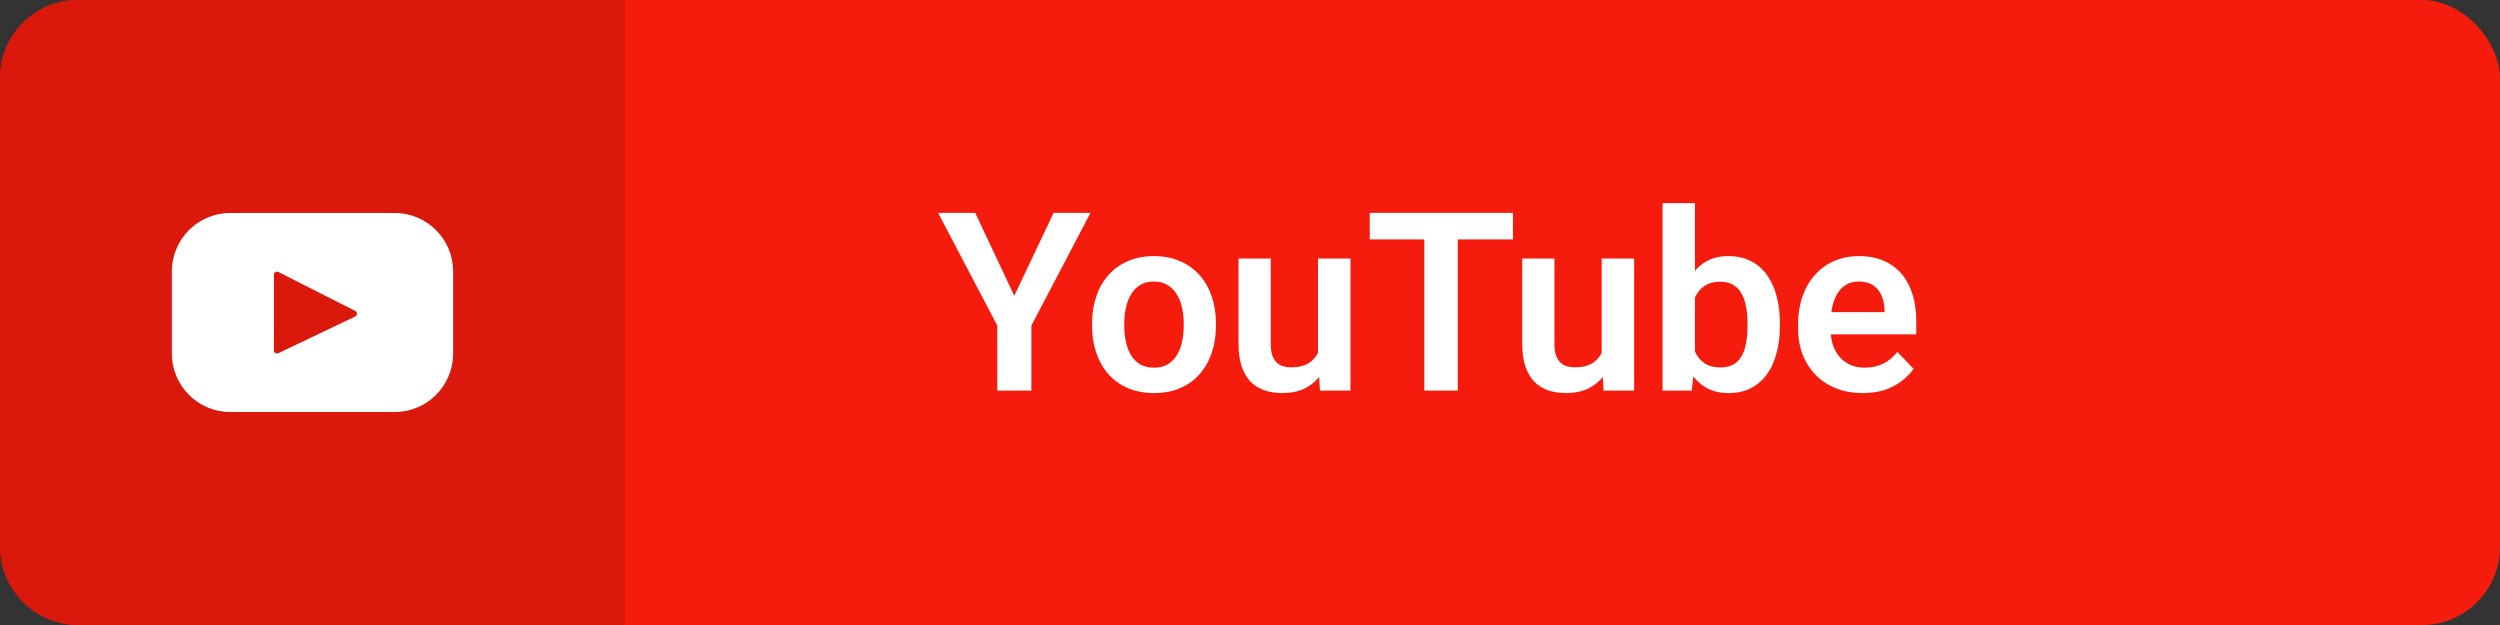
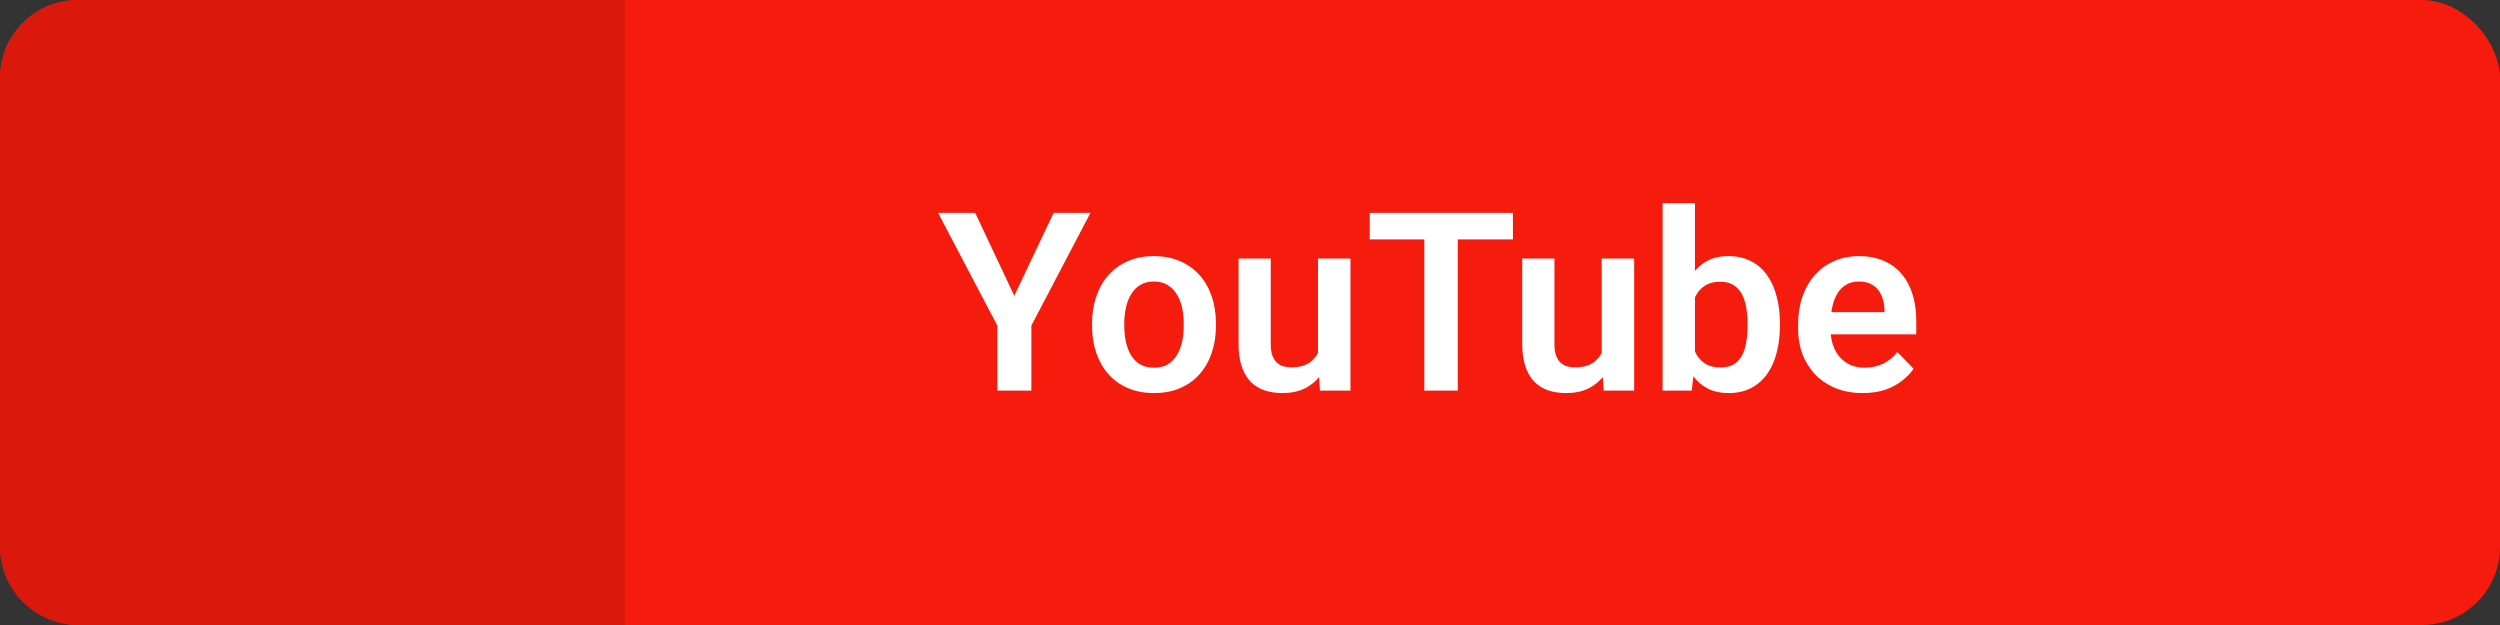
<svg xmlns="http://www.w3.org/2000/svg" width="160" height="40" viewBox="0 0 160 40" fill="none">
  <rect x="0" y="0" width="160" height="40" fill="#333333" stroke="none" />
  <rect width="160" height="40" rx="5" fill="#F61C0D" />
  <path d="M0 5C0 2.239 2.239 0 5 0H40V40H5C2.239 40 0 37.761 0 35V5Z" fill="#DA180B" />
  <path d="M62.414 13.625L64.914 18.93L67.43 13.625H69.789L66.008 20.836V25H63.828V20.836L60.039 13.625H62.414ZM69.891 20.859V20.695C69.891 20.076 69.979 19.505 70.156 18.984C70.333 18.458 70.591 18.003 70.93 17.617C71.268 17.232 71.682 16.932 72.172 16.719C72.662 16.5 73.219 16.391 73.844 16.391C74.479 16.391 75.042 16.5 75.531 16.719C76.026 16.932 76.443 17.232 76.781 17.617C77.12 18.003 77.378 18.458 77.555 18.984C77.732 19.505 77.82 20.076 77.82 20.695V20.859C77.82 21.474 77.732 22.044 77.555 22.57C77.378 23.091 77.12 23.547 76.781 23.938C76.443 24.323 76.029 24.622 75.539 24.836C75.049 25.049 74.49 25.156 73.859 25.156C73.234 25.156 72.674 25.049 72.18 24.836C71.685 24.622 71.268 24.323 70.93 23.938C70.591 23.547 70.333 23.091 70.156 22.57C69.979 22.044 69.891 21.474 69.891 20.859ZM71.953 20.695V20.859C71.953 21.229 71.99 21.576 72.062 21.898C72.135 22.221 72.247 22.505 72.398 22.75C72.549 22.995 72.745 23.188 72.984 23.328C73.229 23.463 73.521 23.531 73.859 23.531C74.193 23.531 74.479 23.463 74.719 23.328C74.958 23.188 75.154 22.995 75.305 22.75C75.461 22.505 75.576 22.221 75.648 21.898C75.721 21.576 75.758 21.229 75.758 20.859V20.695C75.758 20.331 75.721 19.99 75.648 19.672C75.576 19.349 75.461 19.065 75.305 18.82C75.154 18.57 74.956 18.375 74.711 18.234C74.471 18.088 74.182 18.016 73.844 18.016C73.51 18.016 73.224 18.088 72.984 18.234C72.745 18.375 72.549 18.57 72.398 18.82C72.247 19.065 72.135 19.349 72.062 19.672C71.99 19.99 71.953 20.331 71.953 20.695ZM84.352 22.992V16.547H86.43V25H84.477L84.352 22.992ZM84.617 21.242L85.258 21.227C85.258 21.794 85.195 22.318 85.07 22.797C84.945 23.276 84.75 23.693 84.484 24.047C84.224 24.396 83.893 24.669 83.492 24.867C83.091 25.06 82.617 25.156 82.07 25.156C81.654 25.156 81.273 25.099 80.93 24.984C80.586 24.865 80.289 24.68 80.039 24.43C79.794 24.174 79.604 23.849 79.469 23.453C79.333 23.052 79.266 22.57 79.266 22.008V16.547H81.328V22.023C81.328 22.305 81.359 22.539 81.422 22.727C81.49 22.914 81.581 23.068 81.695 23.188C81.815 23.302 81.953 23.385 82.109 23.438C82.271 23.484 82.443 23.508 82.625 23.508C83.125 23.508 83.518 23.409 83.805 23.211C84.096 23.008 84.305 22.737 84.43 22.398C84.555 22.055 84.617 21.669 84.617 21.242ZM93.297 13.625V25H91.156V13.625H93.297ZM96.828 13.625V15.32H87.664V13.625H96.828ZM102.508 22.992V16.547H104.586V25H102.633L102.508 22.992ZM102.773 21.242L103.414 21.227C103.414 21.794 103.352 22.318 103.227 22.797C103.102 23.276 102.906 23.693 102.641 24.047C102.38 24.396 102.049 24.669 101.648 24.867C101.247 25.06 100.773 25.156 100.227 25.156C99.81 25.156 99.43 25.099 99.086 24.984C98.742 24.865 98.445 24.68 98.195 24.43C97.951 24.174 97.76 23.849 97.625 23.453C97.49 23.052 97.422 22.57 97.422 22.008V16.547H99.484V22.023C99.484 22.305 99.516 22.539 99.578 22.727C99.646 22.914 99.737 23.068 99.852 23.188C99.971 23.302 100.109 23.385 100.266 23.438C100.427 23.484 100.599 23.508 100.781 23.508C101.281 23.508 101.674 23.409 101.961 23.211C102.253 23.008 102.461 22.737 102.586 22.398C102.711 22.055 102.773 21.669 102.773 21.242ZM106.406 13H108.477V23.133L108.273 25H106.406V13ZM113.914 20.688V20.852C113.914 21.482 113.844 22.06 113.703 22.586C113.568 23.112 113.362 23.568 113.086 23.953C112.81 24.333 112.466 24.63 112.055 24.844C111.648 25.052 111.172 25.156 110.625 25.156C110.104 25.156 109.651 25.055 109.266 24.852C108.885 24.648 108.565 24.362 108.305 23.992C108.044 23.617 107.836 23.177 107.68 22.672C107.523 22.162 107.406 21.604 107.328 21V20.555C107.406 19.945 107.523 19.388 107.68 18.883C107.836 18.378 108.044 17.938 108.305 17.562C108.565 17.188 108.885 16.898 109.266 16.695C109.646 16.492 110.094 16.391 110.609 16.391C111.161 16.391 111.643 16.497 112.055 16.711C112.471 16.919 112.815 17.216 113.086 17.602C113.362 17.982 113.568 18.435 113.703 18.961C113.844 19.482 113.914 20.057 113.914 20.688ZM111.844 20.852V20.688C111.844 20.328 111.815 19.99 111.758 19.672C111.701 19.349 111.607 19.065 111.477 18.82C111.346 18.576 111.169 18.383 110.945 18.242C110.721 18.102 110.44 18.031 110.102 18.031C109.779 18.031 109.503 18.086 109.273 18.195C109.049 18.305 108.862 18.456 108.711 18.648C108.565 18.841 108.451 19.068 108.367 19.328C108.289 19.588 108.237 19.87 108.211 20.172V21.391C108.247 21.792 108.333 22.154 108.469 22.477C108.604 22.794 108.805 23.047 109.07 23.234C109.341 23.422 109.69 23.516 110.117 23.516C110.451 23.516 110.729 23.451 110.953 23.32C111.177 23.185 111.354 22.997 111.484 22.758C111.615 22.513 111.706 22.229 111.758 21.906C111.815 21.583 111.844 21.232 111.844 20.852ZM119.211 25.156C118.57 25.156 117.995 25.052 117.484 24.844C116.974 24.635 116.539 24.346 116.18 23.977C115.826 23.602 115.552 23.167 115.359 22.672C115.172 22.172 115.078 21.635 115.078 21.062V20.75C115.078 20.099 115.172 19.508 115.359 18.977C115.547 18.44 115.812 17.979 116.156 17.594C116.5 17.208 116.911 16.912 117.391 16.703C117.87 16.495 118.398 16.391 118.977 16.391C119.576 16.391 120.104 16.492 120.562 16.695C121.021 16.893 121.404 17.174 121.711 17.539C122.018 17.904 122.25 18.341 122.406 18.852C122.562 19.357 122.641 19.917 122.641 20.531V21.398H116.016V19.977H120.609V19.82C120.599 19.492 120.536 19.193 120.422 18.922C120.307 18.646 120.13 18.427 119.891 18.266C119.651 18.099 119.341 18.016 118.961 18.016C118.654 18.016 118.385 18.083 118.156 18.219C117.932 18.349 117.745 18.537 117.594 18.781C117.448 19.021 117.339 19.307 117.266 19.641C117.193 19.974 117.156 20.344 117.156 20.75V21.062C117.156 21.417 117.203 21.745 117.297 22.047C117.396 22.349 117.539 22.612 117.727 22.836C117.919 23.055 118.148 23.227 118.414 23.352C118.685 23.471 118.992 23.531 119.336 23.531C119.768 23.531 120.159 23.448 120.508 23.281C120.862 23.109 121.169 22.857 121.43 22.523L122.469 23.602C122.292 23.862 122.052 24.112 121.75 24.352C121.453 24.591 121.094 24.787 120.672 24.938C120.25 25.083 119.763 25.156 119.211 25.156Z" fill="white" />
  <g clip-path="url(#clip0_4804_66)">
    <path d="M25.262 13.631H14.738C12.674 13.631 11 15.305 11 17.37V22.63C11 24.695 12.674 26.369 14.738 26.369H25.262C27.326 26.369 29 24.695 29 22.63V17.37C29 15.305 27.326 13.631 25.262 13.631ZM22.733 20.256L17.811 22.604C17.68 22.666 17.529 22.57 17.529 22.425V17.583C17.529 17.436 17.684 17.34 17.816 17.407L22.738 19.901C22.884 19.976 22.881 20.185 22.733 20.256Z" fill="white" />
  </g>
  <defs>
    <clipPath id="clip0_4804_66">
-       <rect width="18" height="18" fill="white" transform="translate(11 11)" />
-     </clipPath>
+       </clipPath>
  </defs>
</svg>